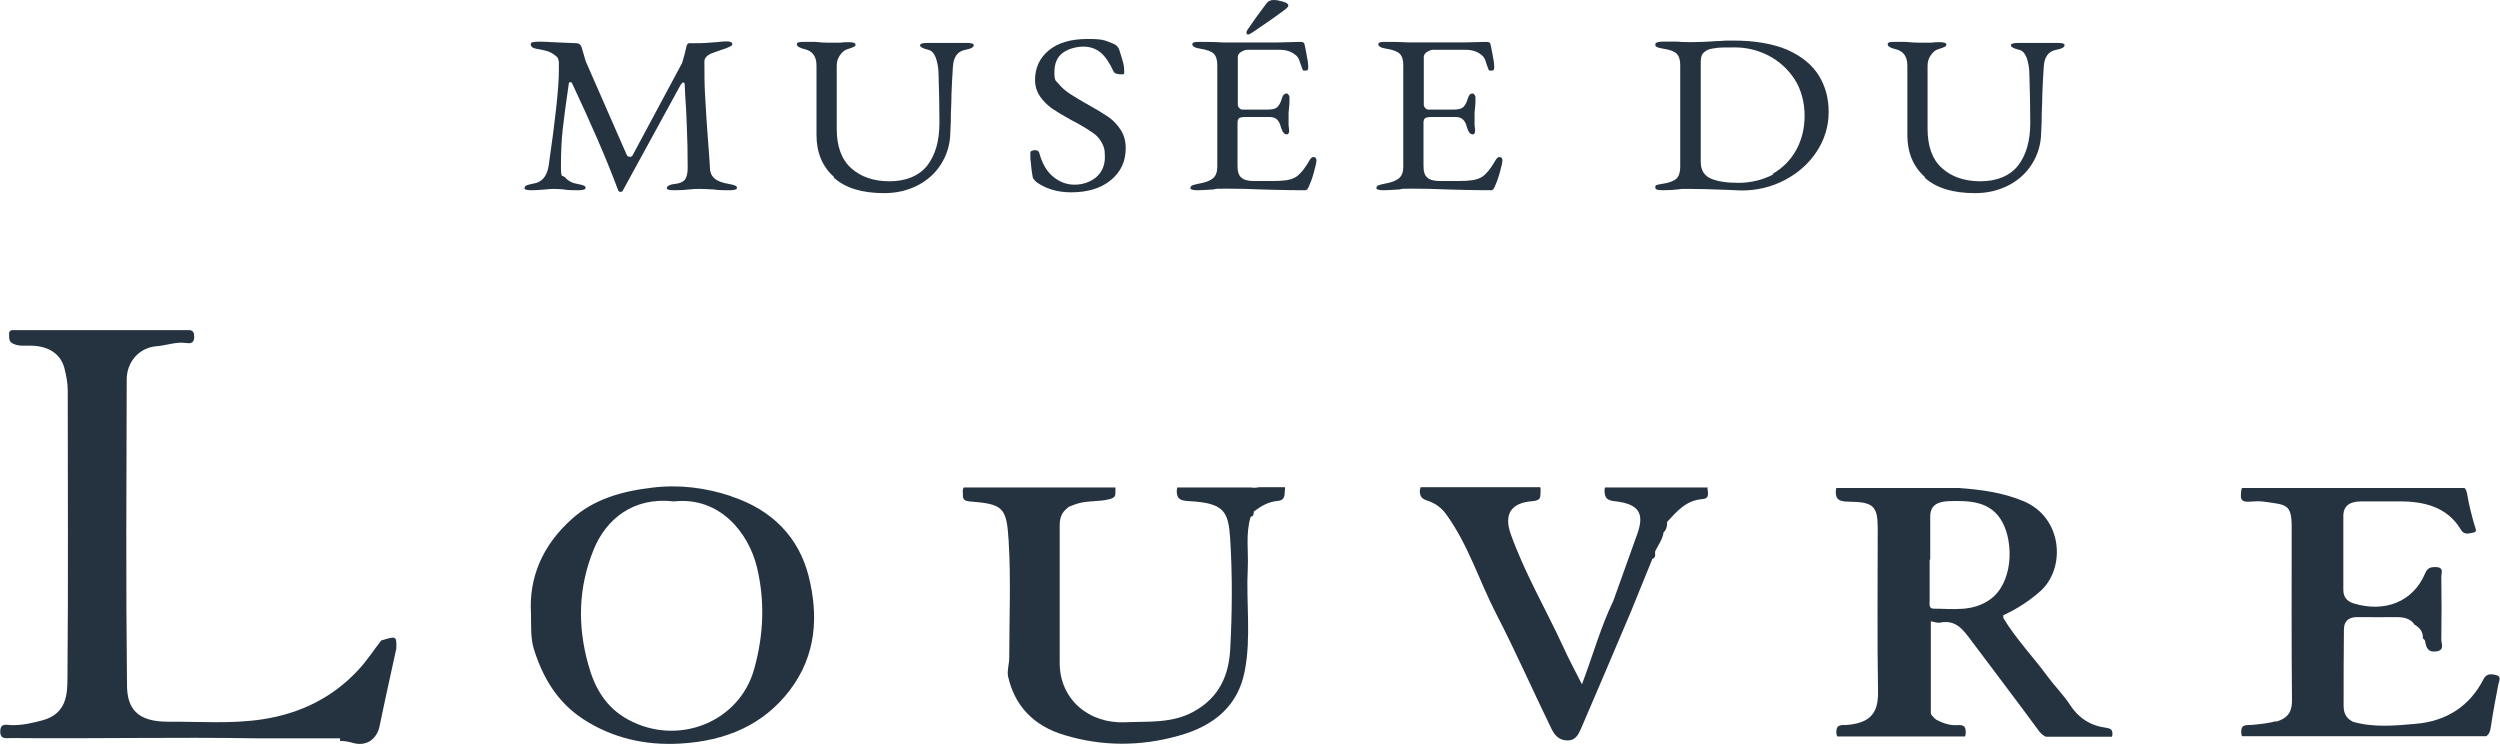
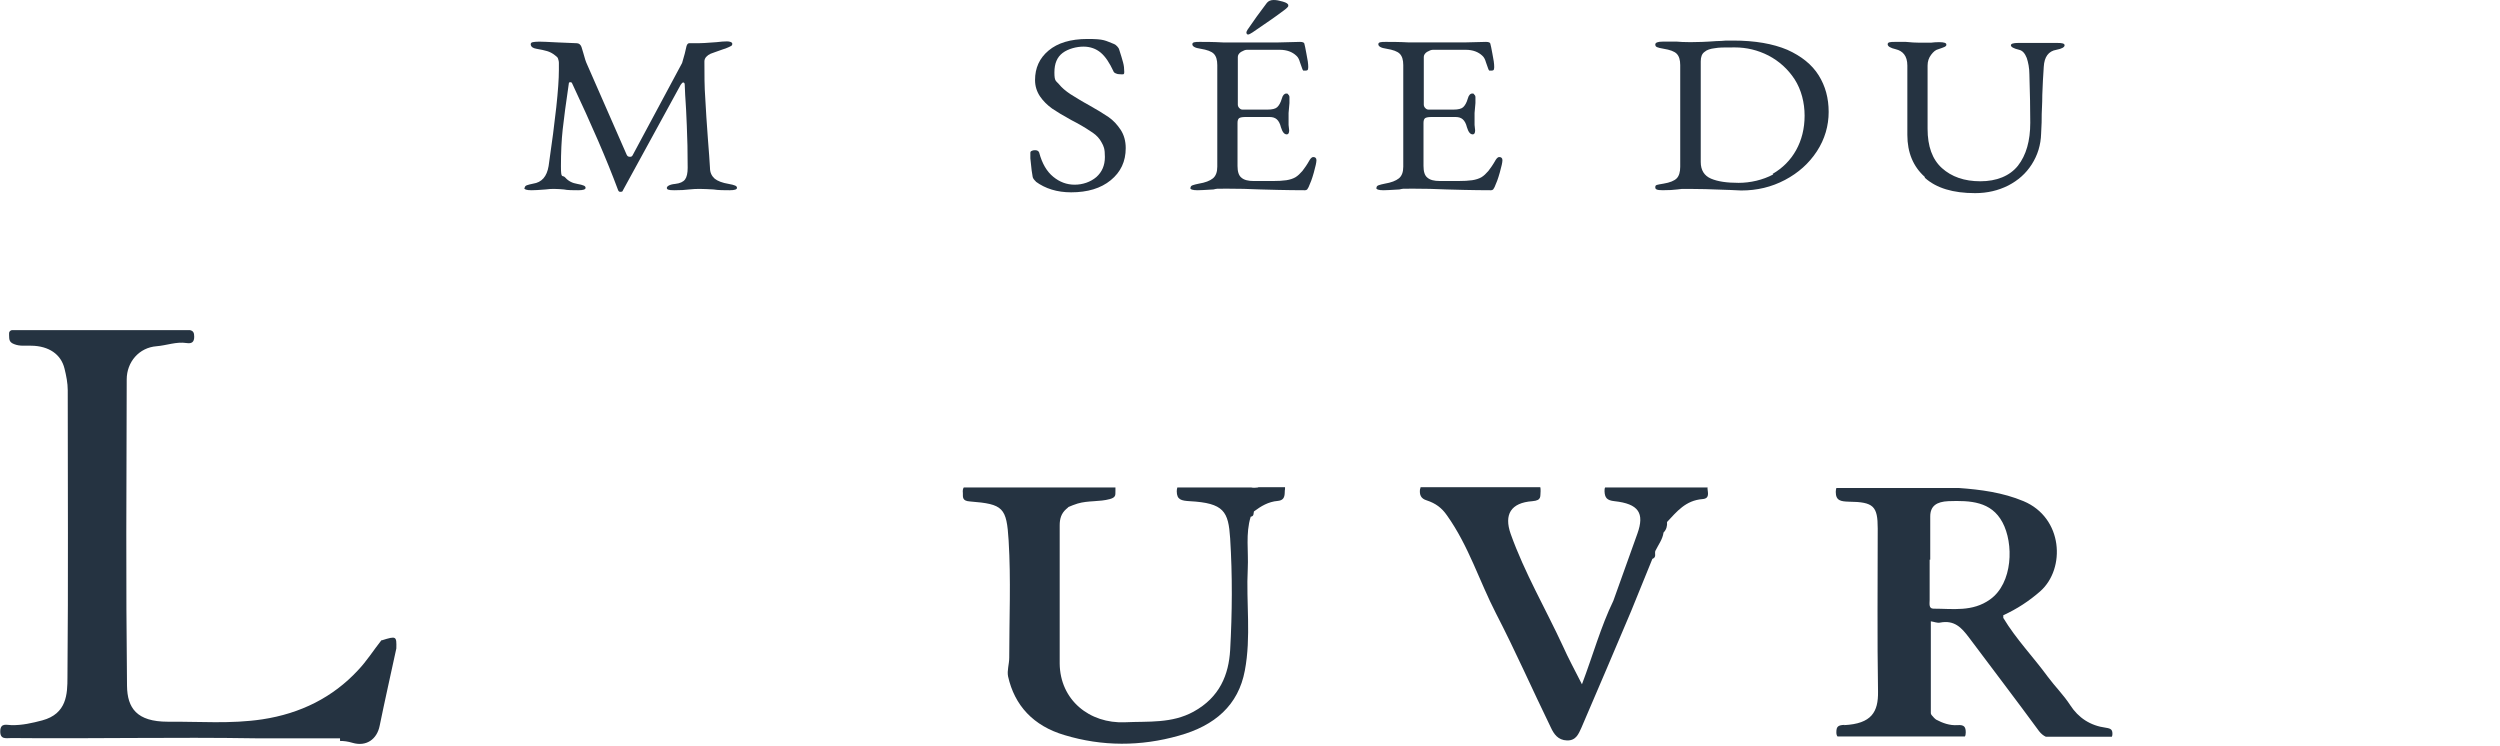
<svg xmlns="http://www.w3.org/2000/svg" width="114" height="34" viewBox="0 0 114 34" fill="none">
  <g clip-path="url(#clip0_2901_31958)">
    <path d="M23.933 8.555C23.933 8.507 23.96 8.471 24.027 8.447C24.094 8.423 24.187 8.399 24.308 8.375C24.709 8.315 24.936 8.051 25.017 7.57C25.324 5.455 25.485 4.001 25.485 3.196C25.485 2.391 25.485 2.92 25.485 2.86C25.485 2.788 25.458 2.716 25.445 2.668C25.431 2.62 25.378 2.572 25.311 2.524C25.191 2.427 25.07 2.367 24.95 2.331C24.829 2.295 24.669 2.259 24.455 2.223C24.375 2.211 24.321 2.187 24.267 2.151C24.227 2.115 24.201 2.067 24.201 2.019C24.201 1.971 24.227 1.935 24.294 1.923C24.361 1.911 24.455 1.899 24.589 1.899C24.722 1.899 24.977 1.911 25.445 1.935C25.913 1.959 26.207 1.971 26.301 1.971C26.395 1.971 26.475 2.031 26.515 2.139L26.595 2.403C26.662 2.656 26.716 2.824 26.769 2.932L28.575 7.053C28.602 7.113 28.642 7.15 28.723 7.15C28.803 7.15 28.816 7.125 28.843 7.089L31.104 2.872C31.198 2.56 31.265 2.307 31.305 2.103C31.331 2.019 31.372 1.971 31.425 1.971H31.84C31.96 1.971 32.228 1.959 32.669 1.923C32.87 1.899 33.031 1.887 33.151 1.887C33.271 1.887 33.392 1.923 33.392 1.995C33.392 2.067 33.365 2.079 33.325 2.103C33.285 2.127 33.205 2.163 33.084 2.211C33.017 2.235 32.923 2.259 32.803 2.307C32.683 2.355 32.549 2.391 32.402 2.451C32.322 2.487 32.255 2.536 32.201 2.596C32.148 2.656 32.121 2.728 32.121 2.8C32.121 3.401 32.121 3.965 32.161 4.494C32.188 5.023 32.228 5.636 32.281 6.344C32.322 6.909 32.362 7.342 32.375 7.654C32.375 7.87 32.455 8.027 32.589 8.147C32.723 8.255 32.937 8.339 33.231 8.387C33.365 8.411 33.459 8.435 33.512 8.459C33.579 8.483 33.606 8.519 33.606 8.567C33.606 8.639 33.499 8.675 33.271 8.675C33.044 8.675 32.75 8.675 32.535 8.639C32.295 8.627 32.094 8.615 31.933 8.615C31.773 8.615 31.626 8.615 31.425 8.639C31.251 8.663 31.024 8.675 30.743 8.675C30.462 8.675 30.408 8.639 30.408 8.567C30.408 8.495 30.529 8.411 30.783 8.387C31.01 8.363 31.157 8.291 31.238 8.183C31.318 8.075 31.358 7.894 31.358 7.654C31.358 6.957 31.345 6.308 31.318 5.72C31.291 5.131 31.278 4.77 31.265 4.662C31.251 4.494 31.238 4.23 31.224 3.869C31.224 3.797 31.198 3.761 31.157 3.761C31.117 3.761 31.091 3.797 31.037 3.869L28.401 8.688C28.401 8.724 28.361 8.748 28.294 8.748C28.228 8.748 28.214 8.724 28.187 8.675C27.666 7.27 26.957 5.648 26.087 3.797C26.074 3.761 26.047 3.749 26.007 3.749C25.967 3.749 25.94 3.761 25.94 3.797C25.806 4.71 25.712 5.407 25.659 5.9C25.605 6.393 25.579 6.957 25.579 7.582C25.579 8.207 25.645 7.943 25.779 8.099C25.913 8.255 26.1 8.351 26.328 8.387C26.462 8.411 26.555 8.435 26.609 8.459C26.676 8.483 26.702 8.519 26.702 8.567C26.702 8.639 26.595 8.675 26.368 8.675C26.14 8.675 25.873 8.675 25.712 8.639C25.565 8.627 25.418 8.615 25.284 8.615C25.151 8.615 25.03 8.615 24.883 8.639C24.589 8.663 24.375 8.675 24.241 8.675C24.013 8.675 23.906 8.639 23.906 8.567L23.933 8.555Z" fill="#253341" />
-     <path d="M38.022 8.062C37.5 7.593 37.232 6.957 37.232 6.152V2.992C37.232 2.763 37.179 2.595 37.085 2.475C36.992 2.355 36.858 2.283 36.711 2.247C36.456 2.187 36.336 2.114 36.336 2.018C36.336 1.922 36.443 1.91 36.67 1.91H37.165C37.406 1.934 37.607 1.946 37.767 1.946H38.316C38.41 1.934 38.53 1.922 38.677 1.922C38.905 1.922 39.012 1.958 39.012 2.03C39.012 2.102 38.985 2.102 38.931 2.138C38.878 2.162 38.784 2.199 38.637 2.247C38.53 2.271 38.423 2.355 38.316 2.499C38.209 2.643 38.155 2.799 38.155 2.992V5.875C38.155 6.668 38.37 7.269 38.811 7.666C39.252 8.062 39.828 8.266 40.564 8.266C41.299 8.266 41.901 8.026 42.276 7.557C42.651 7.077 42.838 6.428 42.838 5.599C42.838 4.77 42.825 4.445 42.798 3.388C42.798 3.1 42.744 2.847 42.677 2.643C42.597 2.439 42.49 2.307 42.33 2.271C42.075 2.211 41.955 2.138 41.955 2.066C41.955 1.994 42.062 1.958 42.289 1.958H43.146C43.293 1.958 43.467 1.958 43.681 1.958H44.069C44.296 1.958 44.403 1.982 44.403 2.066C44.403 2.15 44.283 2.223 44.029 2.271C43.667 2.331 43.48 2.595 43.453 3.04C43.427 3.46 43.4 3.881 43.386 4.325C43.386 4.758 43.36 5.058 43.36 5.202C43.36 5.407 43.36 5.695 43.333 6.092C43.32 6.608 43.172 7.077 42.905 7.497C42.637 7.918 42.276 8.23 41.835 8.459C41.38 8.687 40.885 8.807 40.323 8.807C39.319 8.807 38.557 8.579 38.035 8.11L38.022 8.062Z" fill="#253341" />
    <path d="M47.239 8.278C47.158 8.206 47.105 8.134 47.091 8.073C47.065 7.953 47.025 7.665 46.984 7.22V6.992C46.984 6.944 46.984 6.908 47.038 6.884C47.078 6.86 47.132 6.848 47.198 6.848C47.292 6.848 47.359 6.884 47.386 6.956C47.52 7.461 47.734 7.821 48.028 8.061C48.322 8.302 48.643 8.422 49.005 8.422C49.366 8.422 49.727 8.302 49.995 8.073C50.249 7.845 50.383 7.545 50.383 7.16C50.383 6.776 50.329 6.668 50.235 6.499C50.142 6.319 50.008 6.175 49.834 6.055C49.66 5.935 49.419 5.779 49.085 5.598L48.857 5.478C48.483 5.274 48.188 5.094 47.974 4.949C47.76 4.793 47.573 4.613 47.426 4.397C47.279 4.18 47.198 3.928 47.198 3.652C47.198 3.099 47.399 2.654 47.814 2.306C48.229 1.958 48.817 1.777 49.593 1.777C50.369 1.777 50.383 1.849 50.797 2.006C50.851 2.03 50.904 2.066 50.944 2.114C50.985 2.162 51.025 2.21 51.038 2.27C51.118 2.51 51.172 2.703 51.212 2.847C51.252 2.991 51.266 3.135 51.266 3.279C51.266 3.423 51.212 3.387 51.092 3.387C50.971 3.387 50.958 3.375 50.891 3.351C50.824 3.327 50.784 3.291 50.77 3.243C50.597 2.871 50.409 2.582 50.195 2.402C49.981 2.222 49.714 2.126 49.406 2.126C49.098 2.126 48.71 2.222 48.456 2.414C48.202 2.606 48.081 2.895 48.081 3.303C48.081 3.712 48.148 3.676 48.282 3.832C48.416 4 48.59 4.144 48.804 4.289C49.018 4.421 49.299 4.601 49.673 4.805C50.035 5.01 50.316 5.178 50.543 5.334C50.77 5.49 50.944 5.682 51.105 5.923C51.252 6.151 51.333 6.427 51.333 6.752C51.333 7.365 51.105 7.845 50.65 8.218C50.195 8.59 49.593 8.77 48.844 8.77C48.202 8.77 47.667 8.602 47.225 8.278H47.239Z" fill="#253341" />
    <path d="M54.291 8.555C54.291 8.507 54.318 8.471 54.384 8.447C54.451 8.423 54.545 8.399 54.665 8.375C54.96 8.327 55.174 8.243 55.307 8.135C55.441 8.026 55.508 7.846 55.508 7.606V2.968C55.508 2.728 55.455 2.559 55.348 2.451C55.241 2.343 55.04 2.271 54.746 2.223C54.491 2.187 54.371 2.115 54.371 2.019C54.371 1.922 54.478 1.91 54.706 1.91C54.933 1.91 55.348 1.91 55.762 1.935H56.739H58.304L59.281 1.91C59.415 1.91 59.482 1.947 59.482 2.007C59.495 2.067 59.535 2.211 59.575 2.463C59.629 2.716 59.656 2.908 59.656 3.064C59.656 3.22 59.602 3.22 59.495 3.22C59.388 3.22 59.428 3.22 59.415 3.196C59.401 3.184 59.388 3.16 59.375 3.112C59.361 3.076 59.334 2.992 59.281 2.848C59.241 2.703 59.187 2.607 59.12 2.547C58.933 2.367 58.679 2.271 58.358 2.271H56.859C56.779 2.271 56.699 2.307 56.592 2.367C56.498 2.427 56.445 2.511 56.445 2.595V4.77C56.445 4.83 56.471 4.89 56.512 4.926C56.552 4.974 56.605 4.998 56.659 4.998H57.796C58.01 4.998 58.157 4.962 58.237 4.89C58.318 4.818 58.398 4.686 58.452 4.494C58.492 4.338 58.572 4.266 58.652 4.266C58.733 4.266 58.719 4.278 58.746 4.314C58.786 4.35 58.799 4.386 58.799 4.434V4.698L58.759 5.155V5.695L58.786 5.948C58.786 6.068 58.746 6.128 58.679 6.128C58.559 6.128 58.478 6.02 58.411 5.803C58.371 5.635 58.304 5.515 58.224 5.443C58.144 5.371 58.037 5.335 57.89 5.335H56.819C56.672 5.335 56.578 5.347 56.512 5.383C56.458 5.419 56.431 5.491 56.431 5.599V7.57C56.431 7.822 56.485 8.002 56.605 8.098C56.726 8.207 56.913 8.255 57.181 8.255H58.023C58.278 8.255 58.478 8.243 58.652 8.219C58.813 8.195 58.96 8.147 59.067 8.086C59.187 8.014 59.281 7.918 59.388 7.798C59.482 7.678 59.602 7.51 59.722 7.293C59.776 7.209 59.83 7.161 59.883 7.161C59.977 7.161 60.03 7.209 60.03 7.305C60.03 7.402 59.99 7.582 59.91 7.87C59.83 8.159 59.749 8.363 59.682 8.507C59.682 8.519 59.669 8.543 59.642 8.579C59.629 8.615 59.615 8.639 59.589 8.651C59.575 8.663 59.549 8.675 59.508 8.675C59.361 8.675 58.679 8.675 57.488 8.639C56.967 8.615 56.445 8.603 55.923 8.603C55.401 8.603 55.508 8.603 55.334 8.639C54.946 8.663 54.706 8.675 54.612 8.675C54.384 8.675 54.277 8.639 54.277 8.567L54.291 8.555ZM56.833 1.514C56.833 1.466 56.846 1.418 56.886 1.358C57.154 0.961 57.448 0.553 57.769 0.132C57.836 0.048 57.943 0 58.077 0C58.211 0 58.318 0.024 58.492 0.072C58.666 0.12 58.746 0.18 58.746 0.24C58.746 0.3 58.733 0.312 58.706 0.336C58.679 0.372 58.639 0.397 58.599 0.433C58.425 0.565 58.104 0.805 57.622 1.129L57.114 1.478C57.02 1.538 56.953 1.574 56.913 1.574C56.873 1.574 56.846 1.55 56.846 1.514H56.833Z" fill="#253341" />
    <path d="M62.771 8.555C62.771 8.507 62.798 8.471 62.865 8.447C62.932 8.423 63.025 8.399 63.146 8.375C63.44 8.326 63.654 8.242 63.788 8.134C63.922 8.026 63.989 7.846 63.989 7.606V2.968C63.989 2.727 63.935 2.559 63.828 2.451C63.721 2.343 63.52 2.271 63.226 2.223C62.972 2.187 62.852 2.114 62.852 2.018C62.852 1.922 62.959 1.91 63.186 1.91C63.413 1.91 63.828 1.91 64.243 1.934H65.219H66.785L67.761 1.91C67.895 1.91 67.962 1.946 67.962 2.006C67.975 2.066 68.016 2.211 68.056 2.463C68.109 2.715 68.136 2.907 68.136 3.064C68.136 3.22 68.082 3.22 67.975 3.22C67.868 3.22 67.909 3.22 67.895 3.196C67.882 3.184 67.868 3.16 67.855 3.112C67.842 3.076 67.815 2.992 67.761 2.847C67.721 2.703 67.668 2.607 67.601 2.547C67.414 2.367 67.159 2.271 66.838 2.271H65.34C65.26 2.271 65.179 2.307 65.072 2.367C64.979 2.427 64.925 2.511 64.925 2.595V4.77C64.925 4.83 64.952 4.89 64.992 4.926C65.032 4.974 65.086 4.998 65.139 4.998H66.276C66.49 4.998 66.638 4.962 66.718 4.89C66.798 4.818 66.879 4.686 66.932 4.494C66.972 4.337 67.052 4.265 67.133 4.265C67.213 4.265 67.2 4.277 67.226 4.313C67.266 4.349 67.28 4.385 67.28 4.433V4.698L67.24 5.154V5.695L67.266 5.947C67.266 6.068 67.226 6.128 67.159 6.128C67.039 6.128 66.959 6.019 66.892 5.803C66.852 5.635 66.785 5.515 66.704 5.443C66.624 5.371 66.517 5.335 66.37 5.335H65.3C65.153 5.335 65.059 5.347 64.992 5.383C64.939 5.419 64.912 5.491 64.912 5.599V7.569C64.912 7.822 64.965 8.002 65.086 8.098C65.206 8.206 65.393 8.254 65.661 8.254H66.504C66.758 8.254 66.959 8.242 67.133 8.218C67.293 8.194 67.44 8.146 67.547 8.086C67.668 8.014 67.761 7.918 67.868 7.798C67.962 7.678 68.082 7.509 68.203 7.293C68.257 7.209 68.31 7.161 68.364 7.161C68.457 7.161 68.511 7.209 68.511 7.305C68.511 7.401 68.471 7.581 68.39 7.87C68.31 8.158 68.23 8.363 68.163 8.507C68.163 8.519 68.149 8.543 68.123 8.579C68.109 8.615 68.096 8.639 68.069 8.651C68.056 8.663 68.029 8.675 67.989 8.675C67.842 8.675 67.159 8.675 65.969 8.639C65.447 8.615 64.925 8.603 64.403 8.603C63.882 8.603 63.989 8.603 63.815 8.639C63.427 8.663 63.186 8.675 63.092 8.675C62.865 8.675 62.758 8.639 62.758 8.567L62.771 8.555Z" fill="#253341" />
    <path d="M78.865 8.662C78.022 8.626 77.407 8.614 77.006 8.614C76.604 8.614 76.698 8.614 76.497 8.638C76.323 8.662 76.096 8.674 75.815 8.674C75.534 8.674 75.481 8.626 75.481 8.542C75.481 8.458 75.507 8.458 75.547 8.434C75.588 8.422 75.695 8.398 75.855 8.374C76.149 8.326 76.35 8.242 76.457 8.134C76.564 8.026 76.618 7.845 76.618 7.605V2.967C76.618 2.727 76.564 2.559 76.457 2.45C76.35 2.342 76.149 2.27 75.855 2.222C75.708 2.198 75.614 2.174 75.561 2.15C75.507 2.126 75.481 2.09 75.481 2.03C75.481 1.946 75.588 1.898 75.815 1.898H76.471C76.591 1.91 76.792 1.922 77.086 1.922C77.38 1.922 77.795 1.91 78.263 1.874C78.424 1.874 78.571 1.862 78.705 1.85C78.838 1.85 78.946 1.85 79.039 1.85C80.029 1.85 80.845 1.994 81.501 2.27C82.143 2.559 82.625 2.943 82.932 3.436C83.24 3.928 83.387 4.481 83.387 5.106C83.387 5.731 83.213 6.343 82.852 6.896C82.491 7.449 82.009 7.881 81.394 8.206C80.778 8.53 80.123 8.686 79.4 8.686L78.879 8.662H78.865ZM80.832 7.929C81.287 7.665 81.648 7.305 81.902 6.848C82.156 6.391 82.29 5.863 82.29 5.274C82.29 4.685 82.143 4.097 81.835 3.616C81.528 3.147 81.126 2.787 80.645 2.534C80.15 2.282 79.641 2.162 79.106 2.162C78.571 2.162 78.397 2.162 78.196 2.198C77.996 2.222 77.835 2.27 77.728 2.366C77.608 2.45 77.554 2.595 77.554 2.799V7.389C77.554 7.761 77.715 8.014 78.022 8.146C78.33 8.278 78.745 8.338 79.28 8.338C79.815 8.338 80.391 8.206 80.859 7.954L80.832 7.929Z" fill="#253341" />
    <path d="M87.764 8.062C87.242 7.593 86.975 6.957 86.975 6.152V2.992C86.975 2.763 86.921 2.595 86.827 2.475C86.734 2.355 86.6 2.283 86.453 2.247C86.198 2.187 86.078 2.114 86.078 2.018C86.078 1.922 86.185 1.91 86.413 1.91H86.908C87.148 1.934 87.349 1.946 87.51 1.946H88.058C88.152 1.934 88.272 1.922 88.419 1.922C88.647 1.922 88.754 1.958 88.754 2.03C88.754 2.102 88.727 2.102 88.674 2.138C88.62 2.162 88.526 2.199 88.379 2.247C88.272 2.271 88.165 2.355 88.058 2.499C87.951 2.643 87.898 2.799 87.898 2.992V5.875C87.898 6.668 88.112 7.269 88.553 7.666C88.995 8.062 89.57 8.266 90.306 8.266C91.042 8.266 91.644 8.026 92.018 7.557C92.393 7.077 92.58 6.428 92.58 5.599C92.58 4.77 92.567 4.445 92.54 3.388C92.54 3.1 92.487 2.847 92.42 2.643C92.339 2.439 92.232 2.307 92.072 2.271C91.818 2.211 91.697 2.138 91.697 2.066C91.697 1.994 91.804 1.958 92.032 1.958H92.888C93.035 1.958 93.209 1.958 93.423 1.958H93.811C94.038 1.958 94.145 1.982 94.145 2.066C94.145 2.15 94.025 2.223 93.771 2.271C93.41 2.331 93.222 2.595 93.196 3.04C93.169 3.46 93.142 3.881 93.129 4.325C93.129 4.758 93.102 5.058 93.102 5.202C93.102 5.407 93.102 5.695 93.075 6.092C93.062 6.608 92.915 7.077 92.647 7.497C92.379 7.918 92.018 8.23 91.577 8.459C91.122 8.687 90.627 8.807 90.065 8.807C89.062 8.807 88.299 8.579 87.777 8.11L87.764 8.062Z" fill="#253341" />
    <path d="M84.112 33.054C83.818 33.066 83.738 33.126 83.738 33.39C83.738 33.474 83.751 33.535 83.791 33.583H89.598C89.624 33.547 89.638 33.486 89.638 33.402C89.638 33.15 89.571 33.042 89.263 33.066C88.902 33.09 88.581 32.97 88.287 32.814C88.246 32.778 88.206 32.754 88.179 32.718C88.126 32.657 88.046 32.585 88.046 32.525C88.046 31.119 88.046 29.714 88.046 28.332C88.206 28.356 88.34 28.416 88.46 28.392C89.129 28.26 89.45 28.632 89.772 29.053C90.842 30.483 91.925 31.9 92.982 33.342C93.076 33.462 93.183 33.547 93.29 33.595H96.3C96.314 33.571 96.327 33.523 96.327 33.474C96.327 33.282 96.273 33.222 96.033 33.186C95.31 33.09 94.775 32.73 94.4 32.153C94.106 31.696 93.705 31.3 93.384 30.867C92.728 29.966 91.925 29.137 91.35 28.176C91.35 28.14 91.35 28.104 91.35 28.055C91.979 27.767 92.528 27.407 93.036 26.962C94.2 25.929 94.079 23.61 92.273 22.853C91.323 22.456 90.32 22.324 89.317 22.252H83.738C83.724 22.3 83.711 22.36 83.711 22.432C83.711 22.841 83.952 22.865 84.313 22.877C85.437 22.889 85.624 23.081 85.624 24.102C85.624 26.578 85.597 29.065 85.638 31.54C85.651 32.453 85.356 33.006 84.085 33.066L84.112 33.054ZM87.992 25.52C87.992 25.52 88.005 25.52 88.019 25.52C88.019 24.859 88.019 24.21 88.019 23.55C88.019 23.069 88.313 22.877 88.848 22.853C89.852 22.817 90.802 22.865 91.31 23.814C91.832 24.775 91.792 26.59 90.748 27.334C89.945 27.911 89.049 27.755 88.166 27.755C87.939 27.755 87.992 27.515 87.992 27.359C87.992 26.746 87.992 26.121 87.992 25.508V25.52Z" fill="#253341" />
-     <path d="M33.337 22.624C32.173 22.24 30.982 22.083 29.711 22.24C28.306 22.408 27.049 22.78 26.059 23.681C24.734 24.871 24.119 26.337 24.212 27.947C24.226 28.548 24.186 29.076 24.346 29.605C24.748 30.879 25.403 32.02 26.607 32.801C27.905 33.642 29.403 34.003 31.022 33.907C33.109 33.787 34.808 33.054 36.012 31.48C37.243 29.858 37.324 28.055 36.869 26.253C36.427 24.535 35.25 23.261 33.35 22.636L33.337 22.624ZM34.394 30.494C33.725 32.934 30.915 34.051 28.641 32.813C27.624 32.261 27.116 31.359 26.835 30.338C26.326 28.548 26.366 26.782 27.075 25.051C27.637 23.681 28.868 22.648 30.728 22.864C32.842 22.636 34.139 24.318 34.514 25.856C34.889 27.406 34.822 28.956 34.394 30.494Z" fill="#253341" />
-     <path d="M103.792 32.886C103.444 32.982 103.07 33.018 102.708 33.054C102.454 33.078 102.187 32.994 102.2 33.39C102.2 33.474 102.213 33.535 102.24 33.571H113.371C113.505 33.486 113.559 33.342 113.585 33.126C113.679 32.489 113.799 31.864 113.92 31.228C113.947 31.059 114.094 30.855 113.826 30.783C113.626 30.735 113.385 30.687 113.238 30.987C112.635 32.165 111.592 32.886 110.16 33.006C109.211 33.09 108.234 33.186 107.284 32.91C107.23 32.874 107.19 32.85 107.137 32.814C106.923 32.645 106.869 32.417 106.869 32.189C106.869 31.035 106.869 29.87 106.883 28.716C106.883 28.284 107.137 28.116 107.592 28.14C108.154 28.152 108.702 28.14 109.264 28.14C109.612 28.14 109.92 28.2 110.107 28.488C110.361 28.632 110.495 28.824 110.482 29.101C110.522 29.149 110.589 29.197 110.589 29.245C110.629 29.521 110.709 29.762 111.11 29.702C111.485 29.642 111.324 29.353 111.324 29.173C111.338 28.212 111.338 27.25 111.324 26.289C111.324 26.121 111.458 25.869 111.07 25.857C110.789 25.857 110.682 25.917 110.575 26.169C110.027 27.443 108.742 27.947 107.324 27.515C106.99 27.407 106.856 27.202 106.856 26.89C106.856 25.773 106.856 24.655 106.856 23.538C106.856 23.057 107.15 22.877 107.632 22.865C108.194 22.865 108.742 22.865 109.304 22.865C110.535 22.841 111.605 23.117 112.221 24.162C112.381 24.427 112.622 24.307 112.796 24.283C112.983 24.247 112.876 24.078 112.836 23.946C112.702 23.477 112.582 23.009 112.502 22.528C112.475 22.396 112.448 22.312 112.381 22.252H102.24C102.187 22.324 102.2 22.432 102.187 22.552C102.16 22.841 102.307 22.889 102.575 22.877C102.802 22.865 103.03 22.841 103.244 22.877C104.26 23.021 104.501 22.973 104.501 24.042C104.501 26.686 104.488 29.317 104.515 31.96C104.515 32.501 104.274 32.778 103.779 32.91L103.792 32.886Z" fill="#253341" />
    <path d="M57.366 22.229C57.259 22.241 57.152 22.253 57.059 22.229C57.059 22.229 57.059 22.229 57.045 22.229H53.687C53.674 22.277 53.66 22.325 53.66 22.397C53.66 22.794 53.874 22.83 54.249 22.854C55.814 22.938 56.015 23.322 56.095 24.548C56.202 26.242 56.189 27.948 56.095 29.642C56.029 30.76 55.627 31.793 54.423 32.454C53.433 32.995 52.376 32.887 51.306 32.935C49.674 33.007 48.336 31.913 48.322 30.255C48.322 28.152 48.322 26.05 48.322 23.959C48.322 23.659 48.389 23.418 48.617 23.214C48.657 23.178 48.697 23.154 48.724 23.118C48.858 23.058 48.991 23.01 49.138 22.962C49.62 22.818 50.129 22.89 50.61 22.758C50.918 22.673 50.851 22.541 50.864 22.373C50.864 22.313 50.864 22.265 50.864 22.229H43.947C43.907 22.289 43.894 22.373 43.907 22.481C43.907 22.685 43.881 22.842 44.228 22.866C45.754 22.986 45.901 23.142 45.994 24.656C46.102 26.434 46.021 28.212 46.021 29.991C46.021 30.279 45.914 30.58 45.968 30.844C46.262 32.166 47.118 33.103 48.55 33.523C50.262 34.04 52.015 34.04 53.754 33.547C55.4 33.091 56.47 32.154 56.764 30.58C57.059 29.03 56.818 27.48 56.898 25.93C56.938 25.137 56.791 24.343 57.032 23.562C57.192 23.538 57.152 23.418 57.179 23.322C57.5 23.082 57.835 22.878 58.263 22.842C58.664 22.806 58.557 22.469 58.597 22.301C58.597 22.265 58.597 22.241 58.597 22.217H57.38L57.366 22.229Z" fill="#253341" />
    <path d="M77.85 22.229H73.194C73.167 22.277 73.167 22.325 73.167 22.409C73.181 22.697 73.275 22.818 73.622 22.854C74.719 22.974 75 23.394 74.666 24.331C74.305 25.353 73.93 26.374 73.569 27.395C72.993 28.585 72.646 29.859 72.137 31.204C71.803 30.544 71.508 30.003 71.268 29.462C70.478 27.756 69.515 26.11 68.886 24.343C68.579 23.466 68.886 22.926 69.876 22.854C70.318 22.818 70.224 22.625 70.251 22.397C70.251 22.313 70.251 22.253 70.237 22.217H64.779C64.779 22.241 64.766 22.277 64.752 22.313C64.725 22.553 64.779 22.733 65.06 22.818C65.461 22.95 65.742 23.154 65.983 23.503C66.973 24.896 67.455 26.494 68.217 27.972C69.1 29.678 69.876 31.445 70.719 33.175C70.853 33.463 71.04 33.752 71.455 33.764C71.883 33.776 71.99 33.439 72.111 33.187C72.873 31.421 73.622 29.654 74.371 27.888L75.348 25.485C75.549 25.413 75.442 25.245 75.482 25.125C75.616 24.848 75.816 24.596 75.857 24.284C75.99 24.151 76.031 23.983 76.017 23.803C76.459 23.334 76.86 22.818 77.636 22.758C77.97 22.733 77.877 22.469 77.863 22.289C77.863 22.265 77.863 22.241 77.863 22.217L77.85 22.229Z" fill="#253341" />
    <path d="M17.391 29.197C17.03 29.654 16.722 30.146 16.321 30.567C15.184 31.792 13.712 32.537 11.959 32.802C10.528 33.018 9.083 32.898 7.651 32.91C6.233 32.91 5.805 32.285 5.792 31.276C5.738 26.614 5.765 21.952 5.778 17.302C5.778 16.509 6.34 15.848 7.143 15.788C7.598 15.752 8.039 15.571 8.508 15.643C8.748 15.68 8.856 15.595 8.856 15.355C8.856 15.175 8.815 15.091 8.668 15.055H0.534C0.454 15.079 0.4 15.127 0.414 15.271C0.427 15.439 0.387 15.595 0.641 15.691C0.909 15.8 1.163 15.752 1.43 15.764C2.22 15.776 2.782 16.148 2.942 16.809C3.022 17.133 3.089 17.47 3.089 17.794C3.089 22.156 3.116 26.517 3.076 30.879C3.076 31.648 3.049 32.549 1.925 32.85C1.47 32.97 1.002 33.078 0.521 33.066C0.32 33.066 0.026 32.946 0.012 33.33C-0.001 33.739 0.28 33.655 0.534 33.655C4.24 33.691 7.959 33.607 11.678 33.667H15.505V33.787C15.692 33.787 15.866 33.811 16.067 33.871C16.709 34.063 17.19 33.703 17.311 33.102C17.552 31.924 17.819 30.747 18.073 29.57C18.087 29.005 18.073 28.993 17.418 29.197H17.391Z" fill="#253341" />
  </g>
  <defs>
    <clipPath id="clip0_2901_31958">
      <rect width="114" height="33.92" fill="white" />
    </clipPath>
  </defs>
</svg>